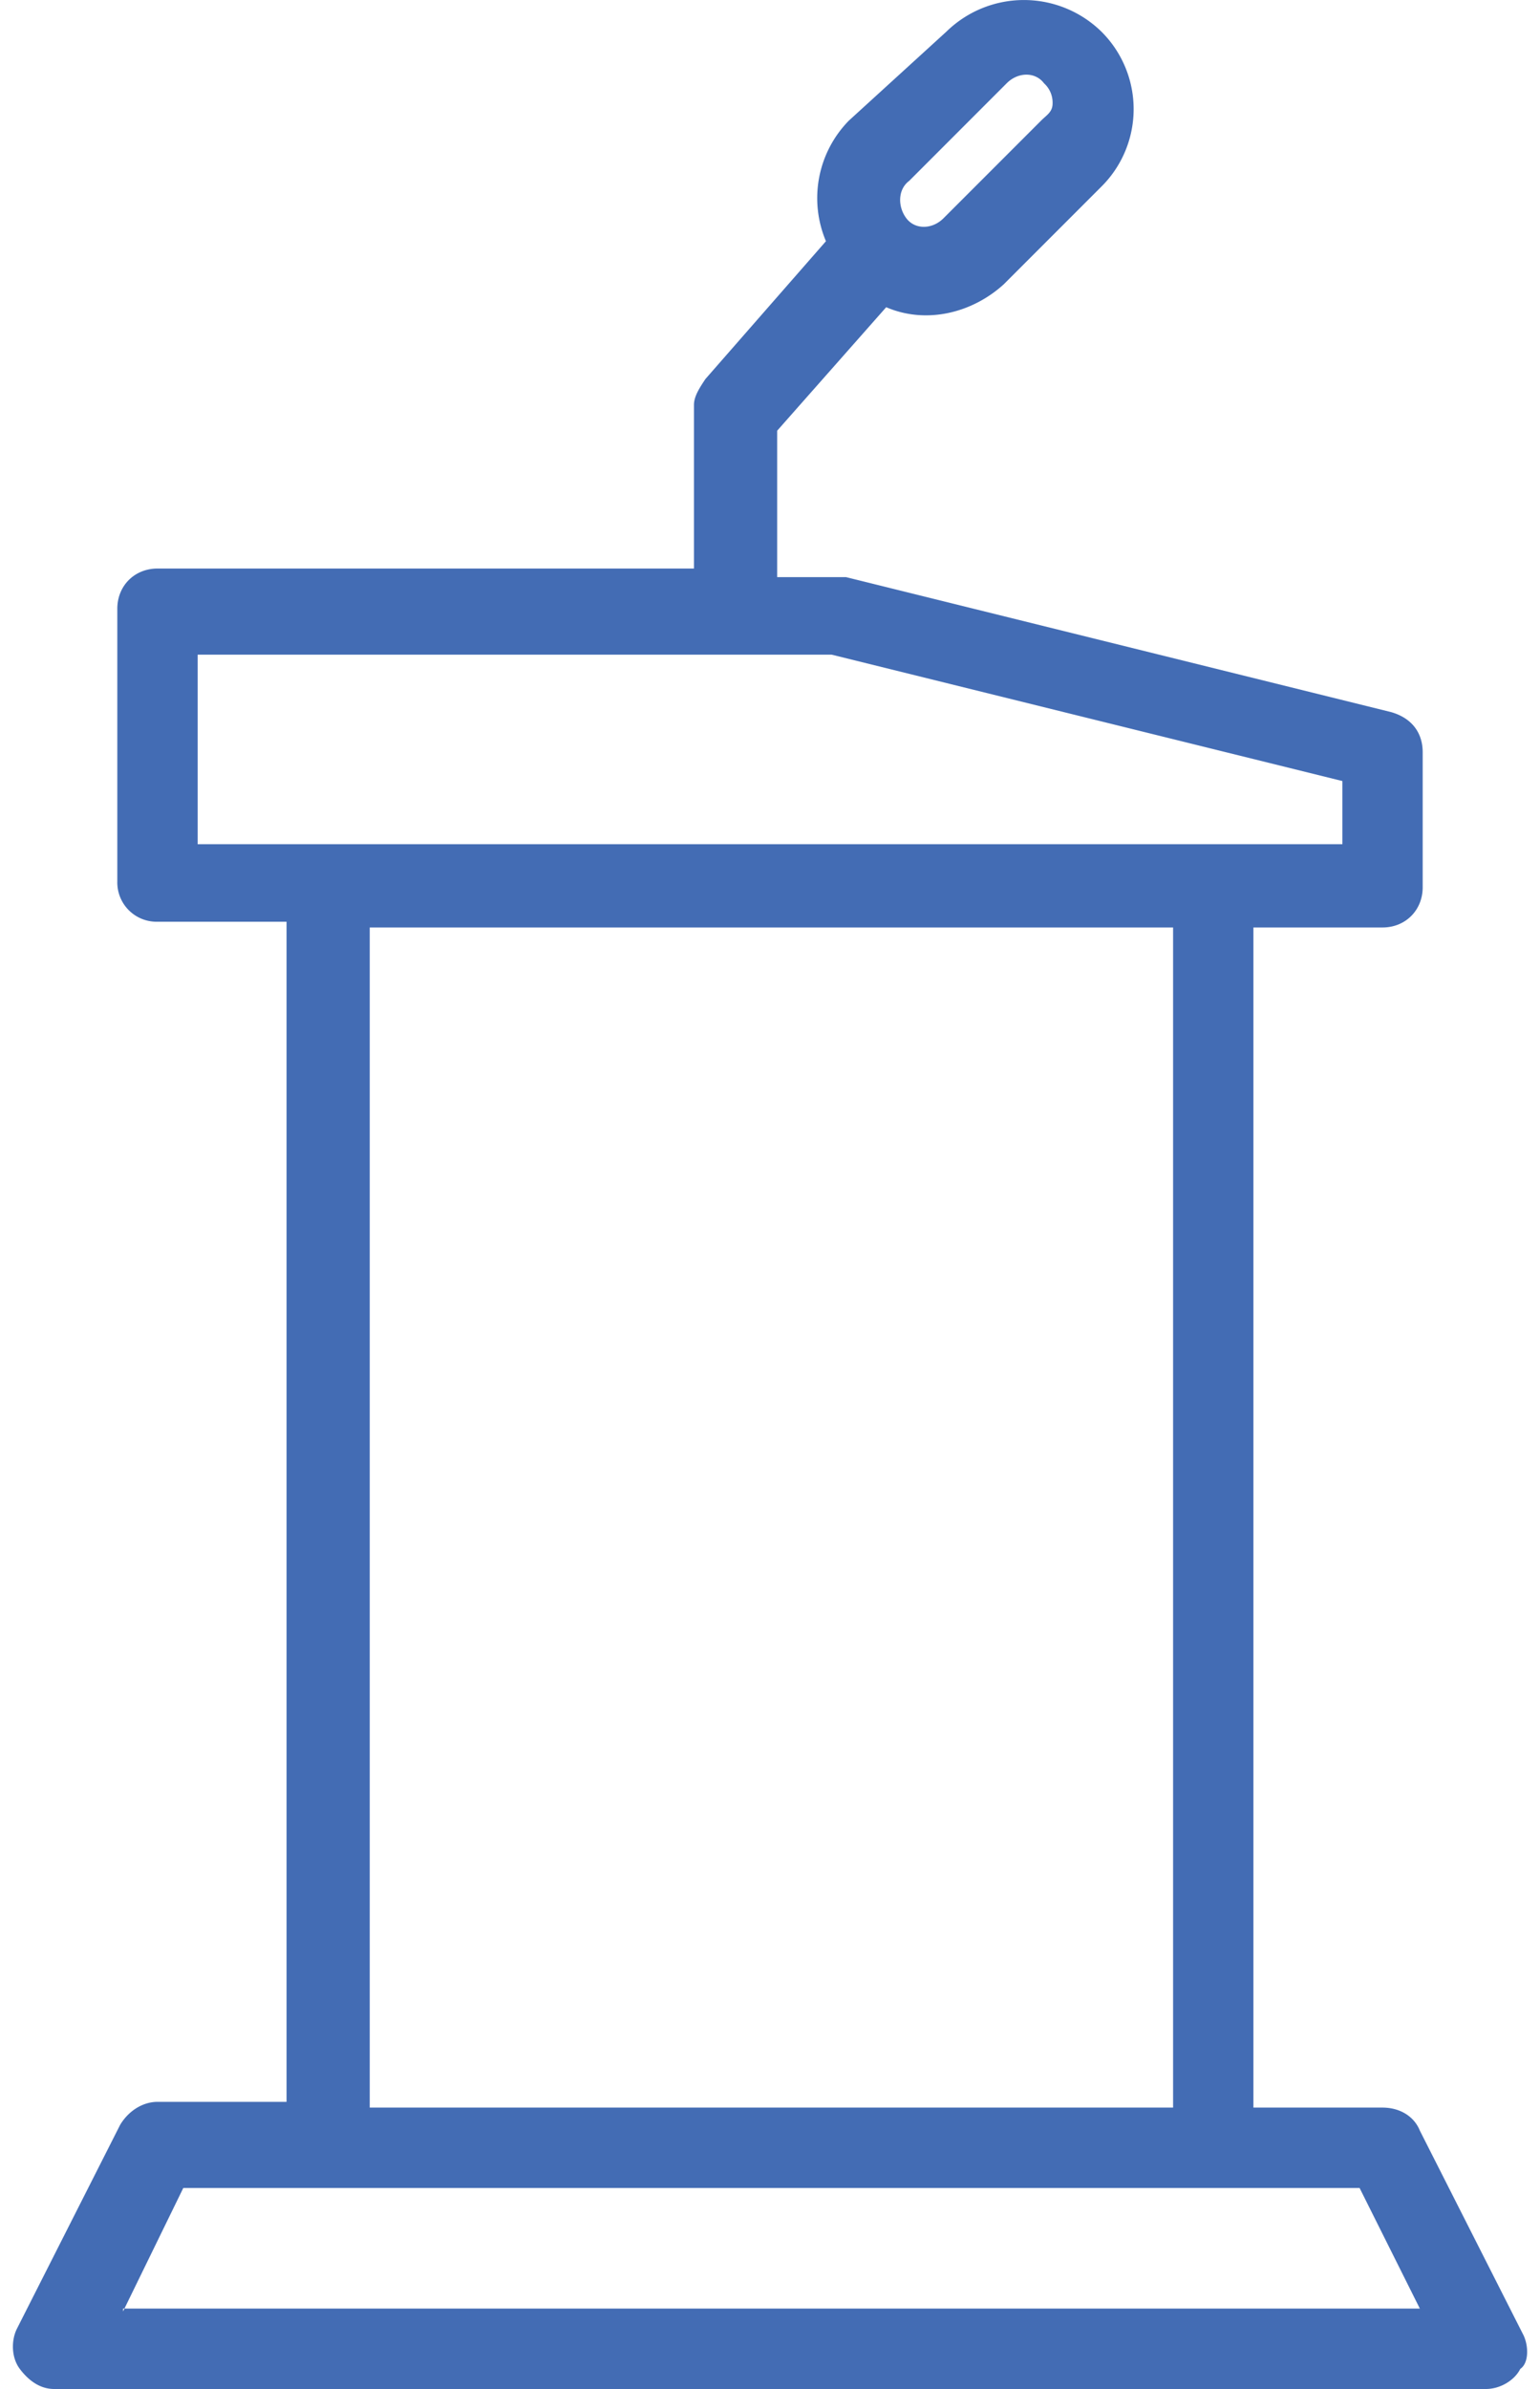
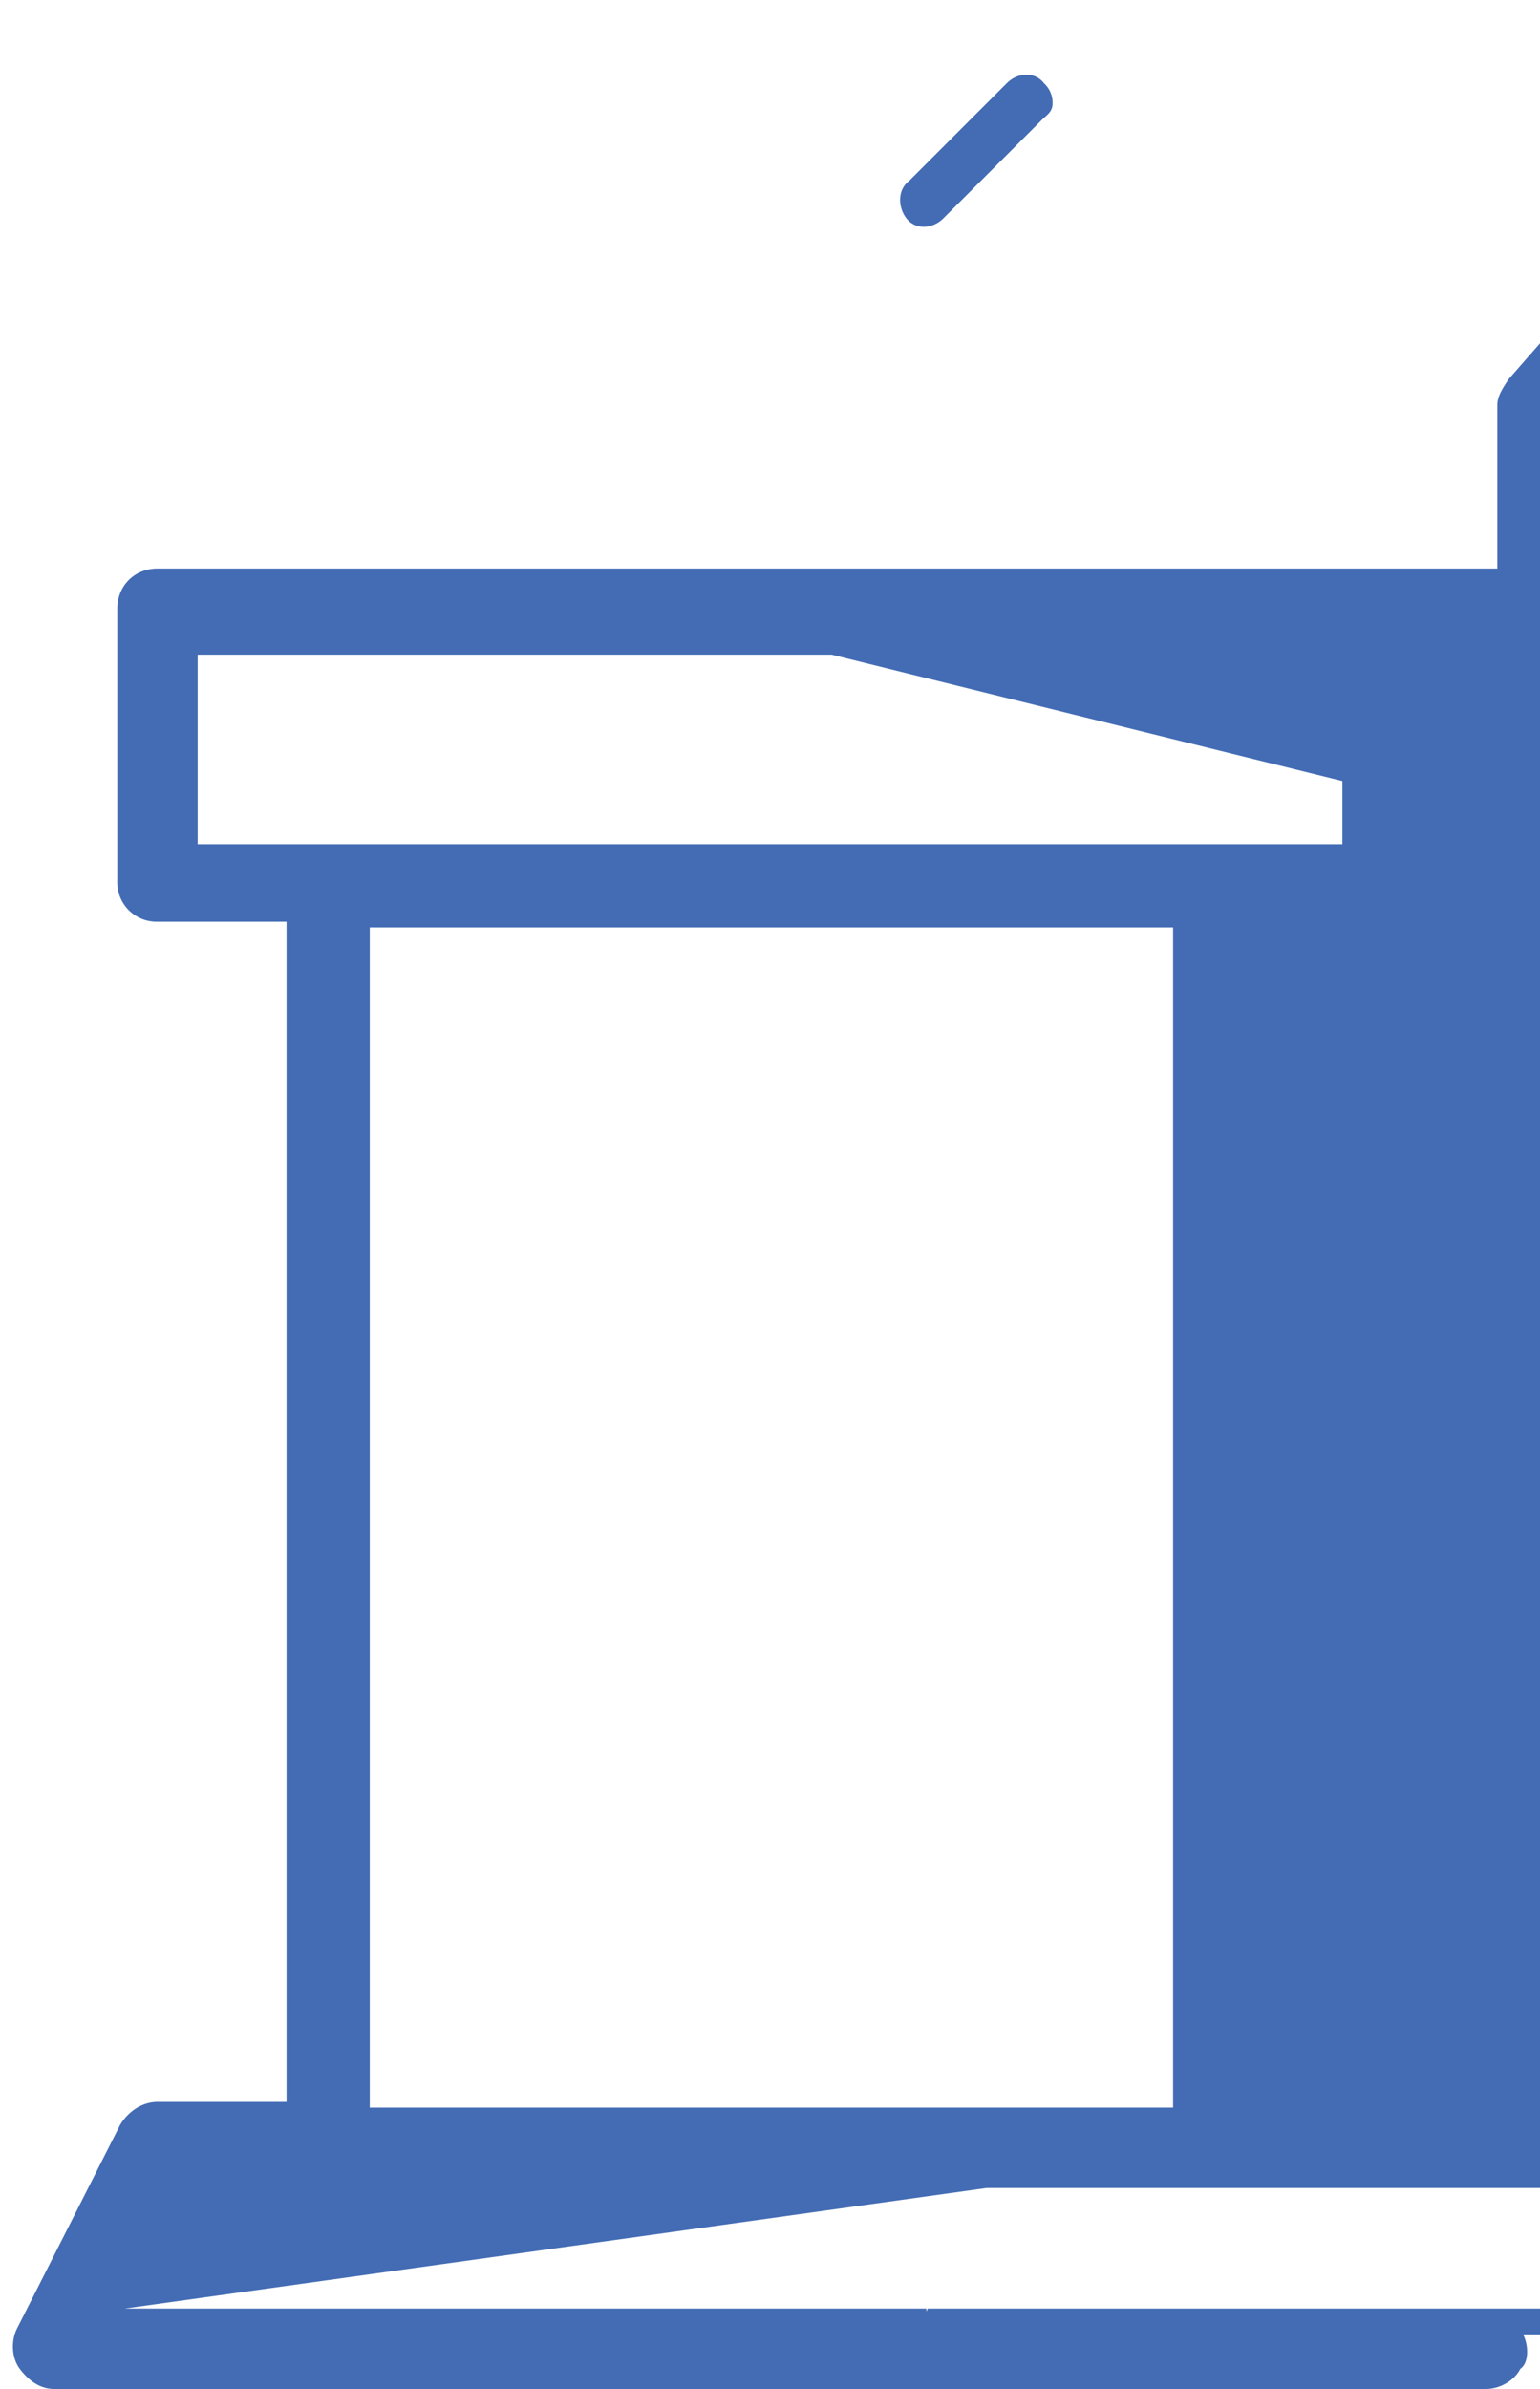
<svg xmlns="http://www.w3.org/2000/svg" width="40" height="62" viewBox="0 0 40 62">
  <g clip-path="url(#clip-5c16eb56-8ef9-4163-8613-6b5238f1f4b1)">
-     <path fill="#436cb4" d="M23.614 4.695l2.534-2.534c.298-.298.745-.298.969 0a.677.677 0 01.223.522c0 .223-.149.298-.298.447l-2.534 2.533c-.298.298-.745.298-.968 0-.224-.298-.224-.745.074-.968zM5.134 21.909V16.99h16.468l13.265 3.28v1.639zm4.47 32.788V24.07H30.47v30.627zm-6.408 5.216h.036l-.036.075zm1.565-3.13h30.553l1.565 3.13H3.232zm34.8 3.801l-2.682-5.29c-.15-.373-.522-.597-.97-.597h-3.353V24.07h3.354c.596 0 1.043-.447 1.043-1.044v-3.502c0-.522-.298-.894-.82-1.043l-14.158-3.503h-1.789v-3.8l2.832-3.205c1.043.448 2.236.15 3.055-.596l2.534-2.533a2.834 2.834 0 000-4.024 2.88 2.88 0 00-4.024 0l-2.534 2.31a2.872 2.872 0 00-.596 3.13l-3.13 3.576c-.149.224-.298.448-.298.671v4.248H4.09c-.596 0-1.043.447-1.043 1.043v7.08a1.02 1.02 0 001.043 1.043h3.353v30.627H4.09c-.372 0-.745.224-.969.596L.44 60.435c-.15.298-.15.745.074 1.043.224.298.522.522.894.522h37.186c.372 0 .745-.224.894-.522.223-.149.223-.596.074-.894z" />
+     <path fill="#436cb4" d="M23.614 4.695l2.534-2.534c.298-.298.745-.298.969 0a.677.677 0 01.223.522c0 .223-.149.298-.298.447l-2.534 2.533c-.298.298-.745.298-.968 0-.224-.298-.224-.745.074-.968zM5.134 21.909V16.99h16.468l13.265 3.28v1.639zm4.47 32.788V24.07H30.47v30.627m-6.408 5.216h.036l-.036.075zm1.565-3.13h30.553l1.565 3.13H3.232zm34.8 3.801l-2.682-5.29c-.15-.373-.522-.597-.97-.597h-3.353V24.07h3.354c.596 0 1.043-.447 1.043-1.044v-3.502c0-.522-.298-.894-.82-1.043l-14.158-3.503h-1.789v-3.8l2.832-3.205c1.043.448 2.236.15 3.055-.596l2.534-2.533a2.834 2.834 0 000-4.024 2.88 2.88 0 00-4.024 0l-2.534 2.31a2.872 2.872 0 00-.596 3.13l-3.13 3.576c-.149.224-.298.448-.298.671v4.248H4.09c-.596 0-1.043.447-1.043 1.043v7.08a1.02 1.02 0 001.043 1.043h3.353v30.627H4.09c-.372 0-.745.224-.969.596L.44 60.435c-.15.298-.15.745.074 1.043.224.298.522.522.894.522h37.186c.372 0 .745-.224.894-.522.223-.149.223-.596.074-.894z" />
  </g>
</svg>